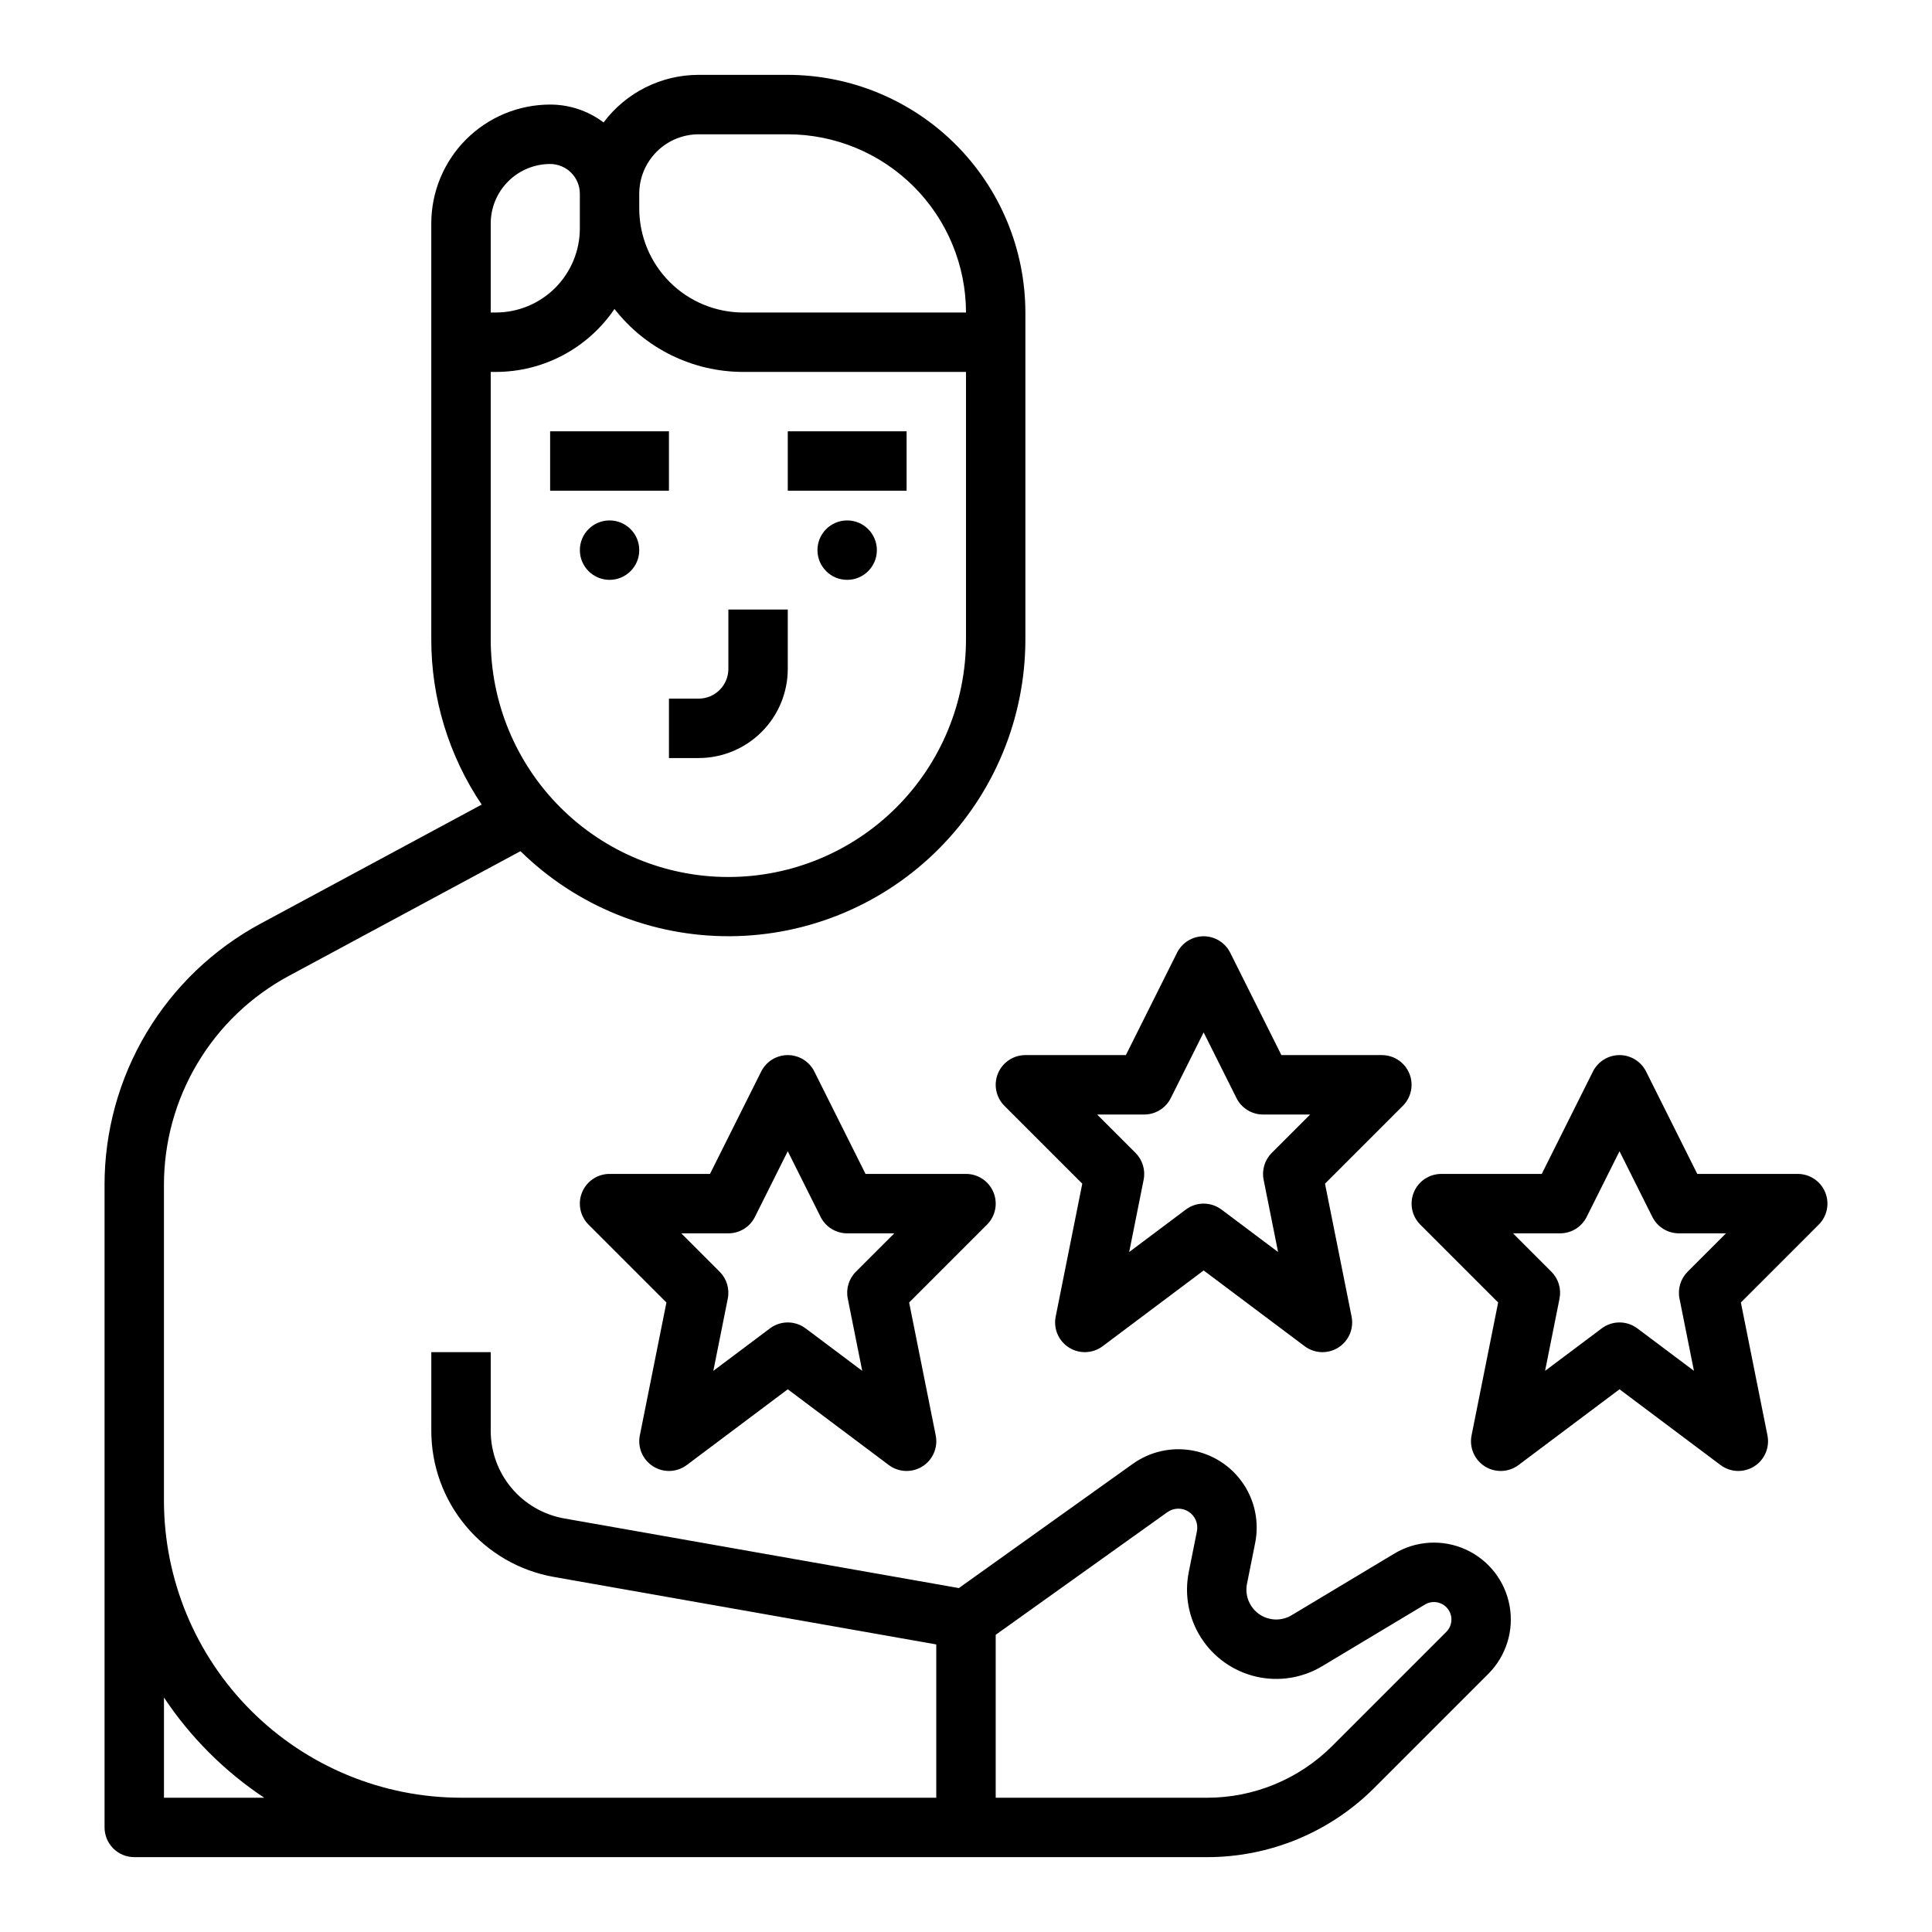
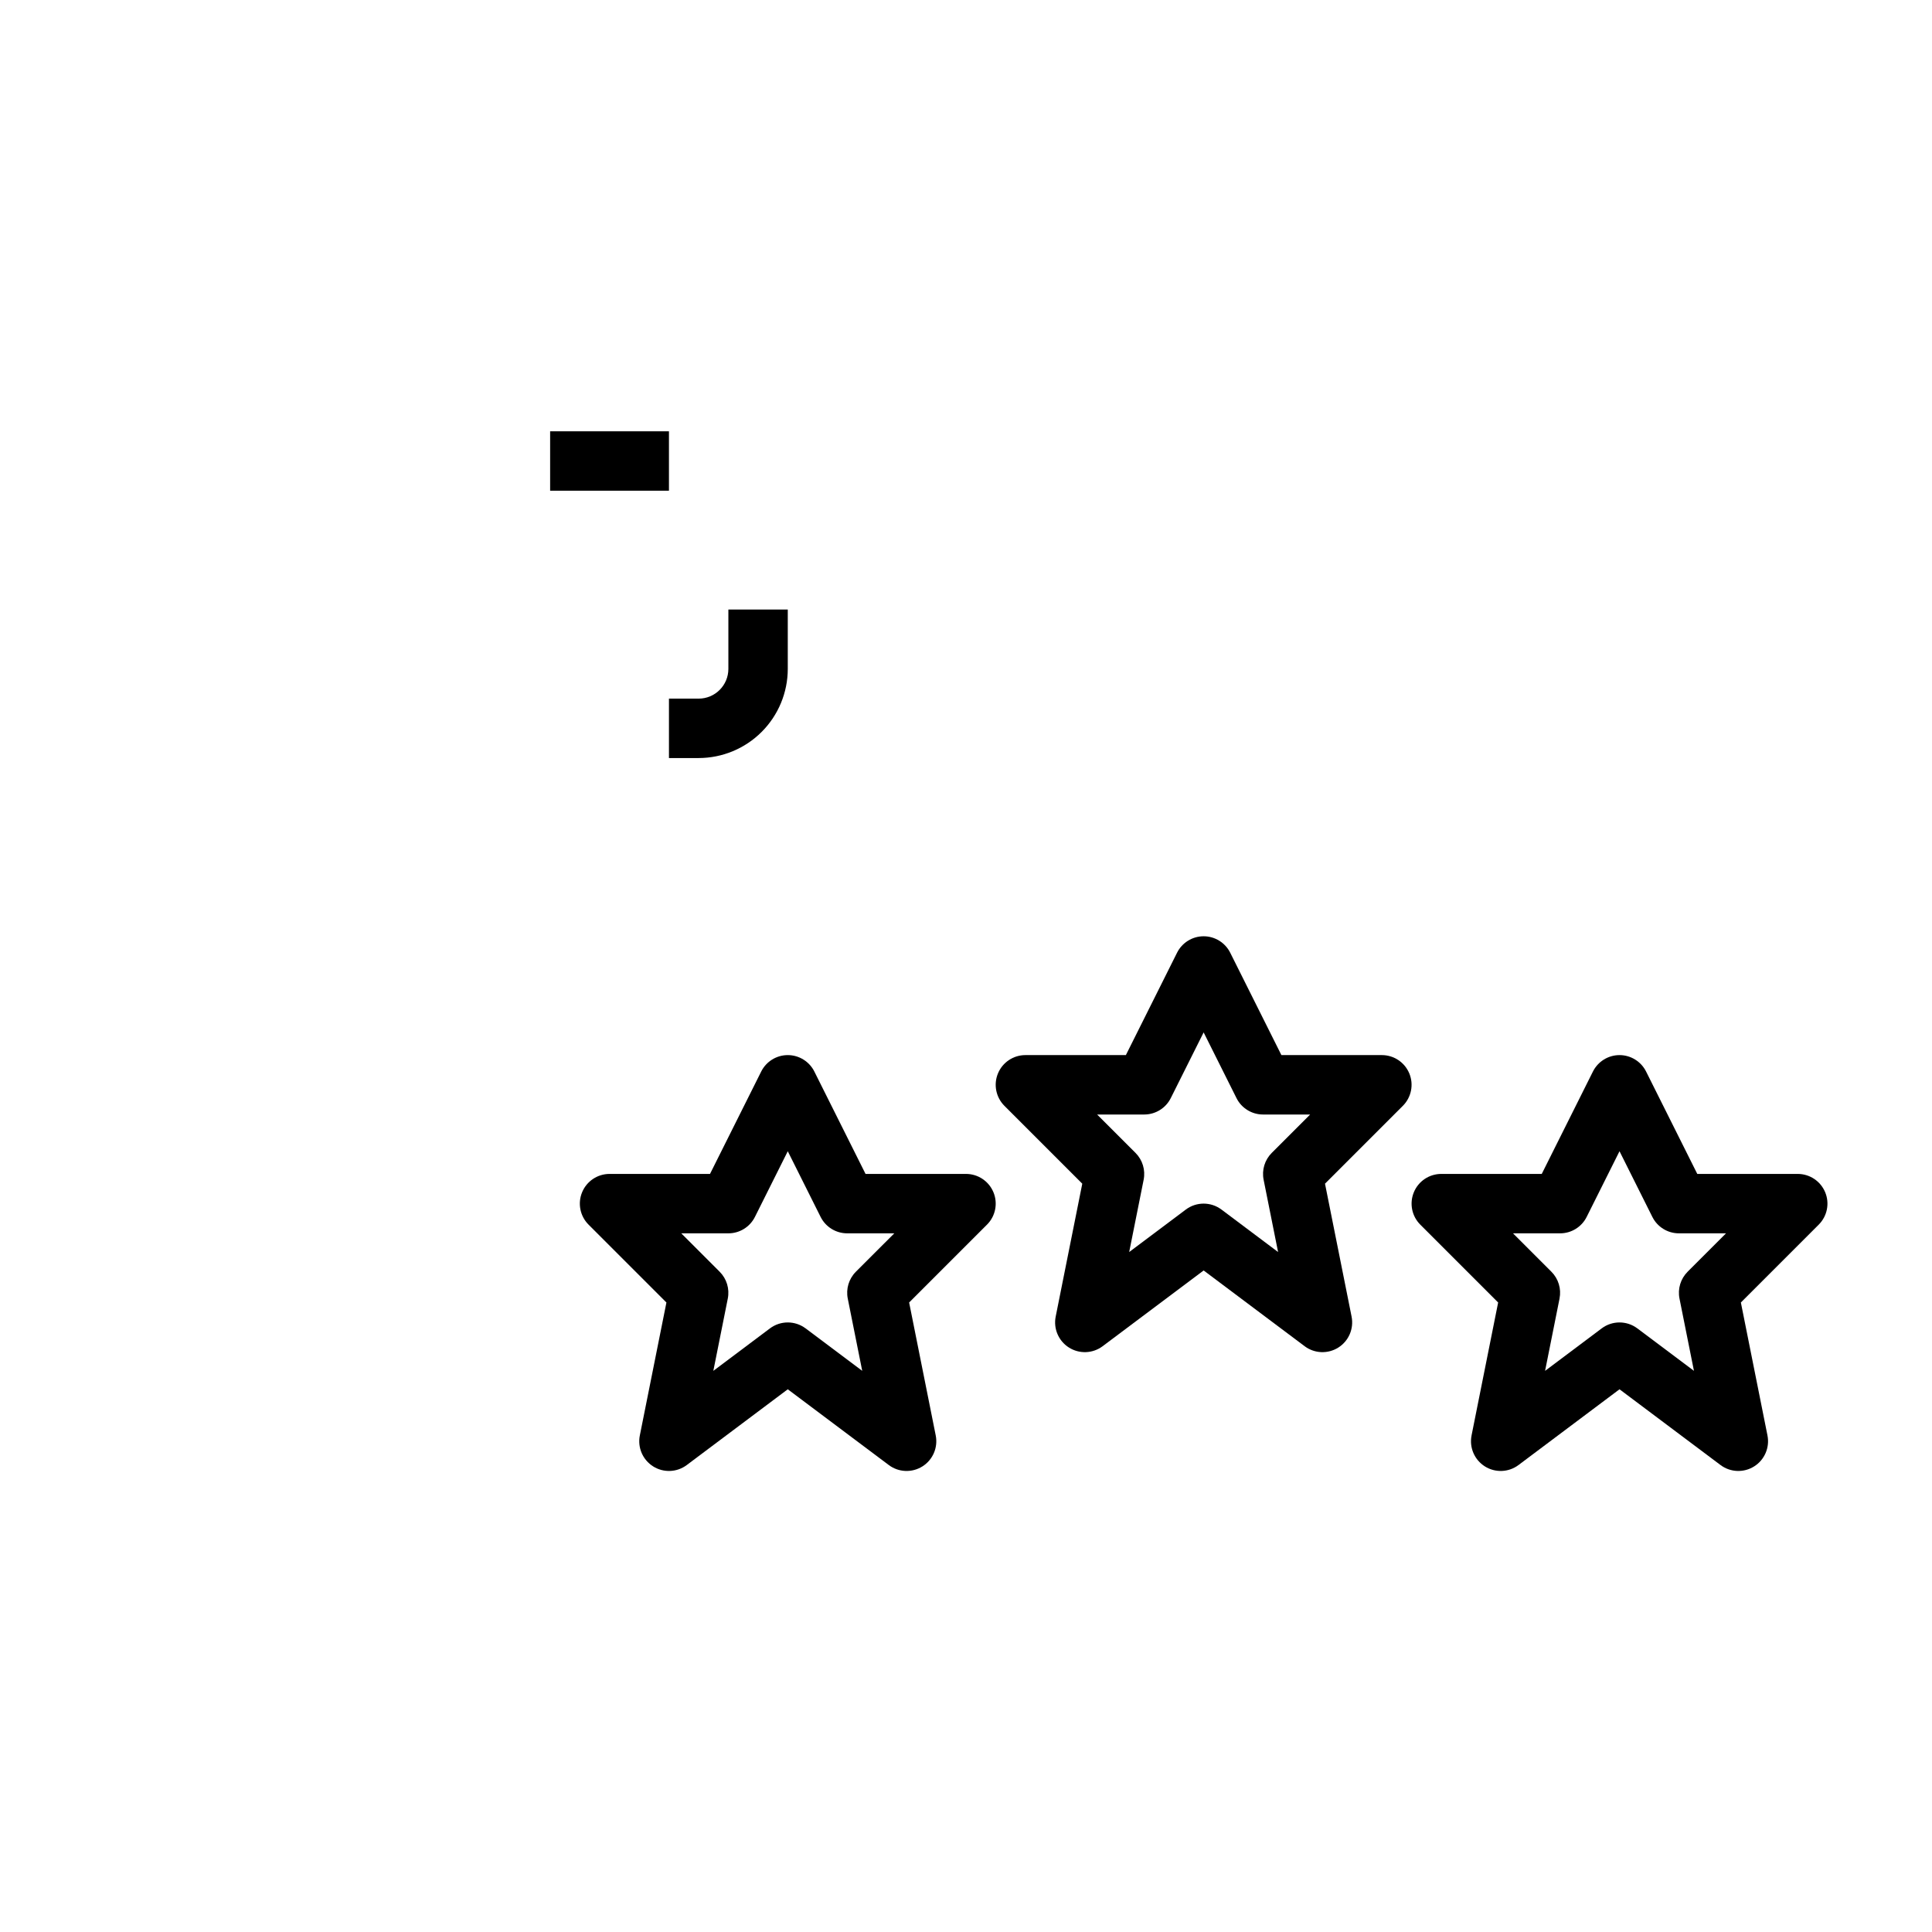
<svg xmlns="http://www.w3.org/2000/svg" fill="#000000" width="800px" height="800px" version="1.1" viewBox="144 144 512 512">
  <g>
-     <path d="m171.71 458.06v170.23c0 2.086 0.828 4.09 2.305 5.566 1.477 1.473 3.477 2.305 5.566 2.305h284.18c16.711 0.043 32.746-6.598 44.531-18.445l30.125-30.125c4.727-4.731 6.836-11.477 5.637-18.059-1.199-6.578-5.551-12.152-11.645-14.91-6.09-2.758-13.148-2.352-18.883 1.09l-27.242 16.344c-2.684 1.613-6.066 1.488-8.621-0.316-2.559-1.801-3.812-4.941-3.199-8.012l2.168-10.836c1.094-5.473-0.062-11.16-3.211-15.77-3.144-4.613-8.016-7.762-13.516-8.742-5.496-0.977-11.152 0.305-15.695 3.547l-46.102 32.93-104.55-18.449c-5.469-0.961-10.426-3.816-13.996-8.07-3.57-4.254-5.523-9.633-5.516-15.188v-20.812h-15.746v20.812c-0.008 9.258 3.246 18.219 9.195 25.309 5.949 7.094 14.211 11.855 23.324 13.453l101.3 17.879v40.625h-125.95c-20.871-0.023-40.883-8.324-55.641-23.082-14.758-14.758-23.059-34.766-23.082-55.637v-83.637c-0.008-11.371 3.066-22.535 8.898-32.297 5.832-9.766 14.203-17.766 24.223-23.152l61.363-33.043v0.004c14.832 14.562 34.824 22.664 55.609 22.535 20.785-0.133 40.676-8.48 55.328-23.227 14.648-14.742 22.871-34.688 22.867-55.473v-86.594c-0.02-16.695-6.66-32.703-18.465-44.508-11.809-11.809-27.816-18.449-44.512-18.469h-23.617c-9.91 0.004-19.246 4.676-25.184 12.613-4.082-3.082-9.059-4.746-14.176-4.738-8.348 0.008-16.352 3.328-22.254 9.23-5.902 5.906-9.223 13.91-9.234 22.258v110.21c-0.016 15.609 4.637 30.871 13.355 43.816l-58.547 31.527c-12.523 6.731-22.984 16.73-30.277 28.934-7.289 12.207-11.133 26.16-11.121 40.375zm236.16 119.18 45.492-32.496c1.676-1.195 3.91-1.246 5.641-0.129 1.727 1.117 2.598 3.176 2.191 5.195l-2.168 10.836h0.004c-1.207 6.023-0.02 12.277 3.305 17.441 3.328 5.164 8.531 8.832 14.512 10.227 5.984 1.395 12.273 0.41 17.539-2.754l27.242-16.344c2.008-1.203 4.594-0.723 6.035 1.121 1.438 1.844 1.277 4.473-0.375 6.125l-30.125 30.125c-8.84 8.887-20.863 13.867-33.398 13.832h-55.895zm-193.85 43.18h-26.566v-26.562c7.004 10.531 16.035 19.559 26.566 26.562zm99.387-425.09c0.004-4.172 1.664-8.176 4.617-11.125 2.949-2.953 6.953-4.613 11.125-4.617h23.617c12.523 0.016 24.527 4.996 33.383 13.848 8.855 8.855 13.836 20.863 13.852 33.383h-59.043c-7.305-0.008-14.309-2.914-19.473-8.078s-8.07-12.168-8.078-19.473zm-39.359 7.871v0.004c0.004-4.176 1.664-8.176 4.617-11.129 2.949-2.953 6.953-4.613 11.125-4.617 4.348 0.004 7.867 3.527 7.875 7.871v9.223c-0.008 5.902-2.356 11.562-6.531 15.738-4.176 4.176-9.836 6.523-15.738 6.527h-1.348zm0 39.359h1.348v0.004c12.602-0.004 24.379-6.254 31.449-16.688 8.188 10.527 20.777 16.684 34.113 16.688h59.039v70.848c0.008 16.707-6.625 32.73-18.434 44.547-11.812 11.816-27.832 18.453-44.539 18.453-16.707 0-32.73-6.637-44.539-18.453-11.812-11.816-18.445-27.84-18.438-44.547z" />
    <path d="m289.79 258.3h31.488v15.742h-31.488z" />
    <path d="m321.28 344.89h7.871c6.262-0.008 12.266-2.496 16.691-6.926 4.43-4.426 6.918-10.43 6.926-16.691v-15.742h-15.742v15.742c-0.008 4.348-3.527 7.867-7.875 7.871h-7.871z" />
-     <path d="m313.41 289.79c0 4.348-3.523 7.875-7.871 7.875s-7.871-3.527-7.871-7.875c0-4.348 3.523-7.871 7.871-7.871s7.871 3.523 7.871 7.871" />
-     <path d="m352.77 258.3h31.488v15.742h-31.488z" />
-     <path d="m376.38 289.79c0 4.348-3.523 7.875-7.871 7.875-4.348 0-7.875-3.527-7.875-7.875 0-4.348 3.527-7.871 7.875-7.871 4.348 0 7.871 3.523 7.871 7.871" />
    <path d="m407.27 459.96c-1.215-2.941-4.086-4.859-7.269-4.859h-26.625l-13.57-27.137h0.004c-1.336-2.664-4.059-4.352-7.043-4.352-2.981 0-5.707 1.688-7.039 4.352l-13.57 27.137h-26.621c-3.184 0-6.055 1.918-7.273 4.859-1.219 2.941-0.547 6.328 1.707 8.578l20.637 20.637-7.047 35.23c-0.641 3.199 0.762 6.465 3.523 8.203 2.762 1.742 6.309 1.598 8.918-0.359l26.766-20.074 26.766 20.074c2.609 1.957 6.16 2.102 8.922 0.359 2.758-1.738 4.16-5.004 3.519-8.203l-7.047-35.23 20.637-20.637h0.004c2.25-2.25 2.922-5.637 1.703-8.578zm-36.457 21.062h0.004c-1.863 1.863-2.668 4.531-2.152 7.109l3.832 19.156-15.004-11.254-0.004 0.004c-2.797-2.102-6.644-2.102-9.445 0l-15.004 11.254 3.832-19.156v-0.004c0.516-2.578-0.293-5.246-2.156-7.109l-10.176-10.176h12.484c2.981 0 5.707-1.684 7.039-4.352l8.703-17.406 8.703 17.406c1.336 2.668 4.059 4.352 7.043 4.352h12.484z" />
    <path d="m517.48 428.47c-1.219-2.941-4.09-4.859-7.273-4.859h-26.621l-13.57-27.137c-1.332-2.664-4.059-4.352-7.039-4.352-2.984 0-5.711 1.688-7.043 4.352l-13.566 27.137h-26.625c-3.184 0-6.055 1.918-7.273 4.859s-0.543 6.328 1.707 8.582l20.637 20.637-7.047 35.23v-0.004c-0.637 3.203 0.762 6.465 3.523 8.203 2.762 1.742 6.309 1.598 8.922-0.359l26.766-20.074 26.766 20.074h-0.004c2.613 1.957 6.16 2.102 8.922 0.359 2.762-1.738 4.16-5 3.523-8.203l-7.047-35.23 20.637-20.637v0.004c2.25-2.254 2.926-5.641 1.707-8.582zm-36.457 21.062c-1.859 1.863-2.668 4.531-2.152 7.109l3.832 19.156-15.004-11.254v0.004c-2.801-2.102-6.648-2.102-9.449 0l-15.004 11.254 3.832-19.156v-0.004c0.516-2.578-0.293-5.246-2.152-7.109l-10.18-10.176h12.484c2.981 0 5.707-1.684 7.039-4.352l8.707-17.406 8.703 17.406c1.332 2.668 4.059 4.352 7.039 4.352h12.484z" />
    <path d="m627.69 459.96c-1.219-2.941-4.09-4.859-7.273-4.859h-26.621l-13.57-27.137c-1.332-2.664-4.059-4.352-7.039-4.352-2.981 0-5.707 1.688-7.043 4.352l-13.566 27.137h-26.625c-3.184 0-6.055 1.918-7.269 4.859-1.219 2.941-0.547 6.328 1.703 8.578l20.637 20.637-7.047 35.23h0.004c-0.641 3.199 0.762 6.465 3.519 8.203 2.762 1.742 6.312 1.598 8.922-0.359l26.766-20.074 26.766 20.074c2.609 1.957 6.156 2.102 8.918 0.359 2.762-1.738 4.164-5.004 3.523-8.203l-7.047-35.23 20.637-20.637c2.254-2.25 2.926-5.637 1.707-8.578zm-36.457 21.062h0.004c-1.863 1.863-2.672 4.531-2.156 7.109l3.832 19.156-15.004-11.254v0.004c-2.801-2.102-6.648-2.102-9.445 0l-15.004 11.254 3.832-19.156-0.004-0.004c0.516-2.578-0.289-5.246-2.152-7.109l-10.176-10.176h12.48c2.984 0 5.711-1.684 7.043-4.352l8.703-17.406 8.703 17.406c1.332 2.668 4.059 4.352 7.039 4.352h12.484z" />
  </g>
</svg>